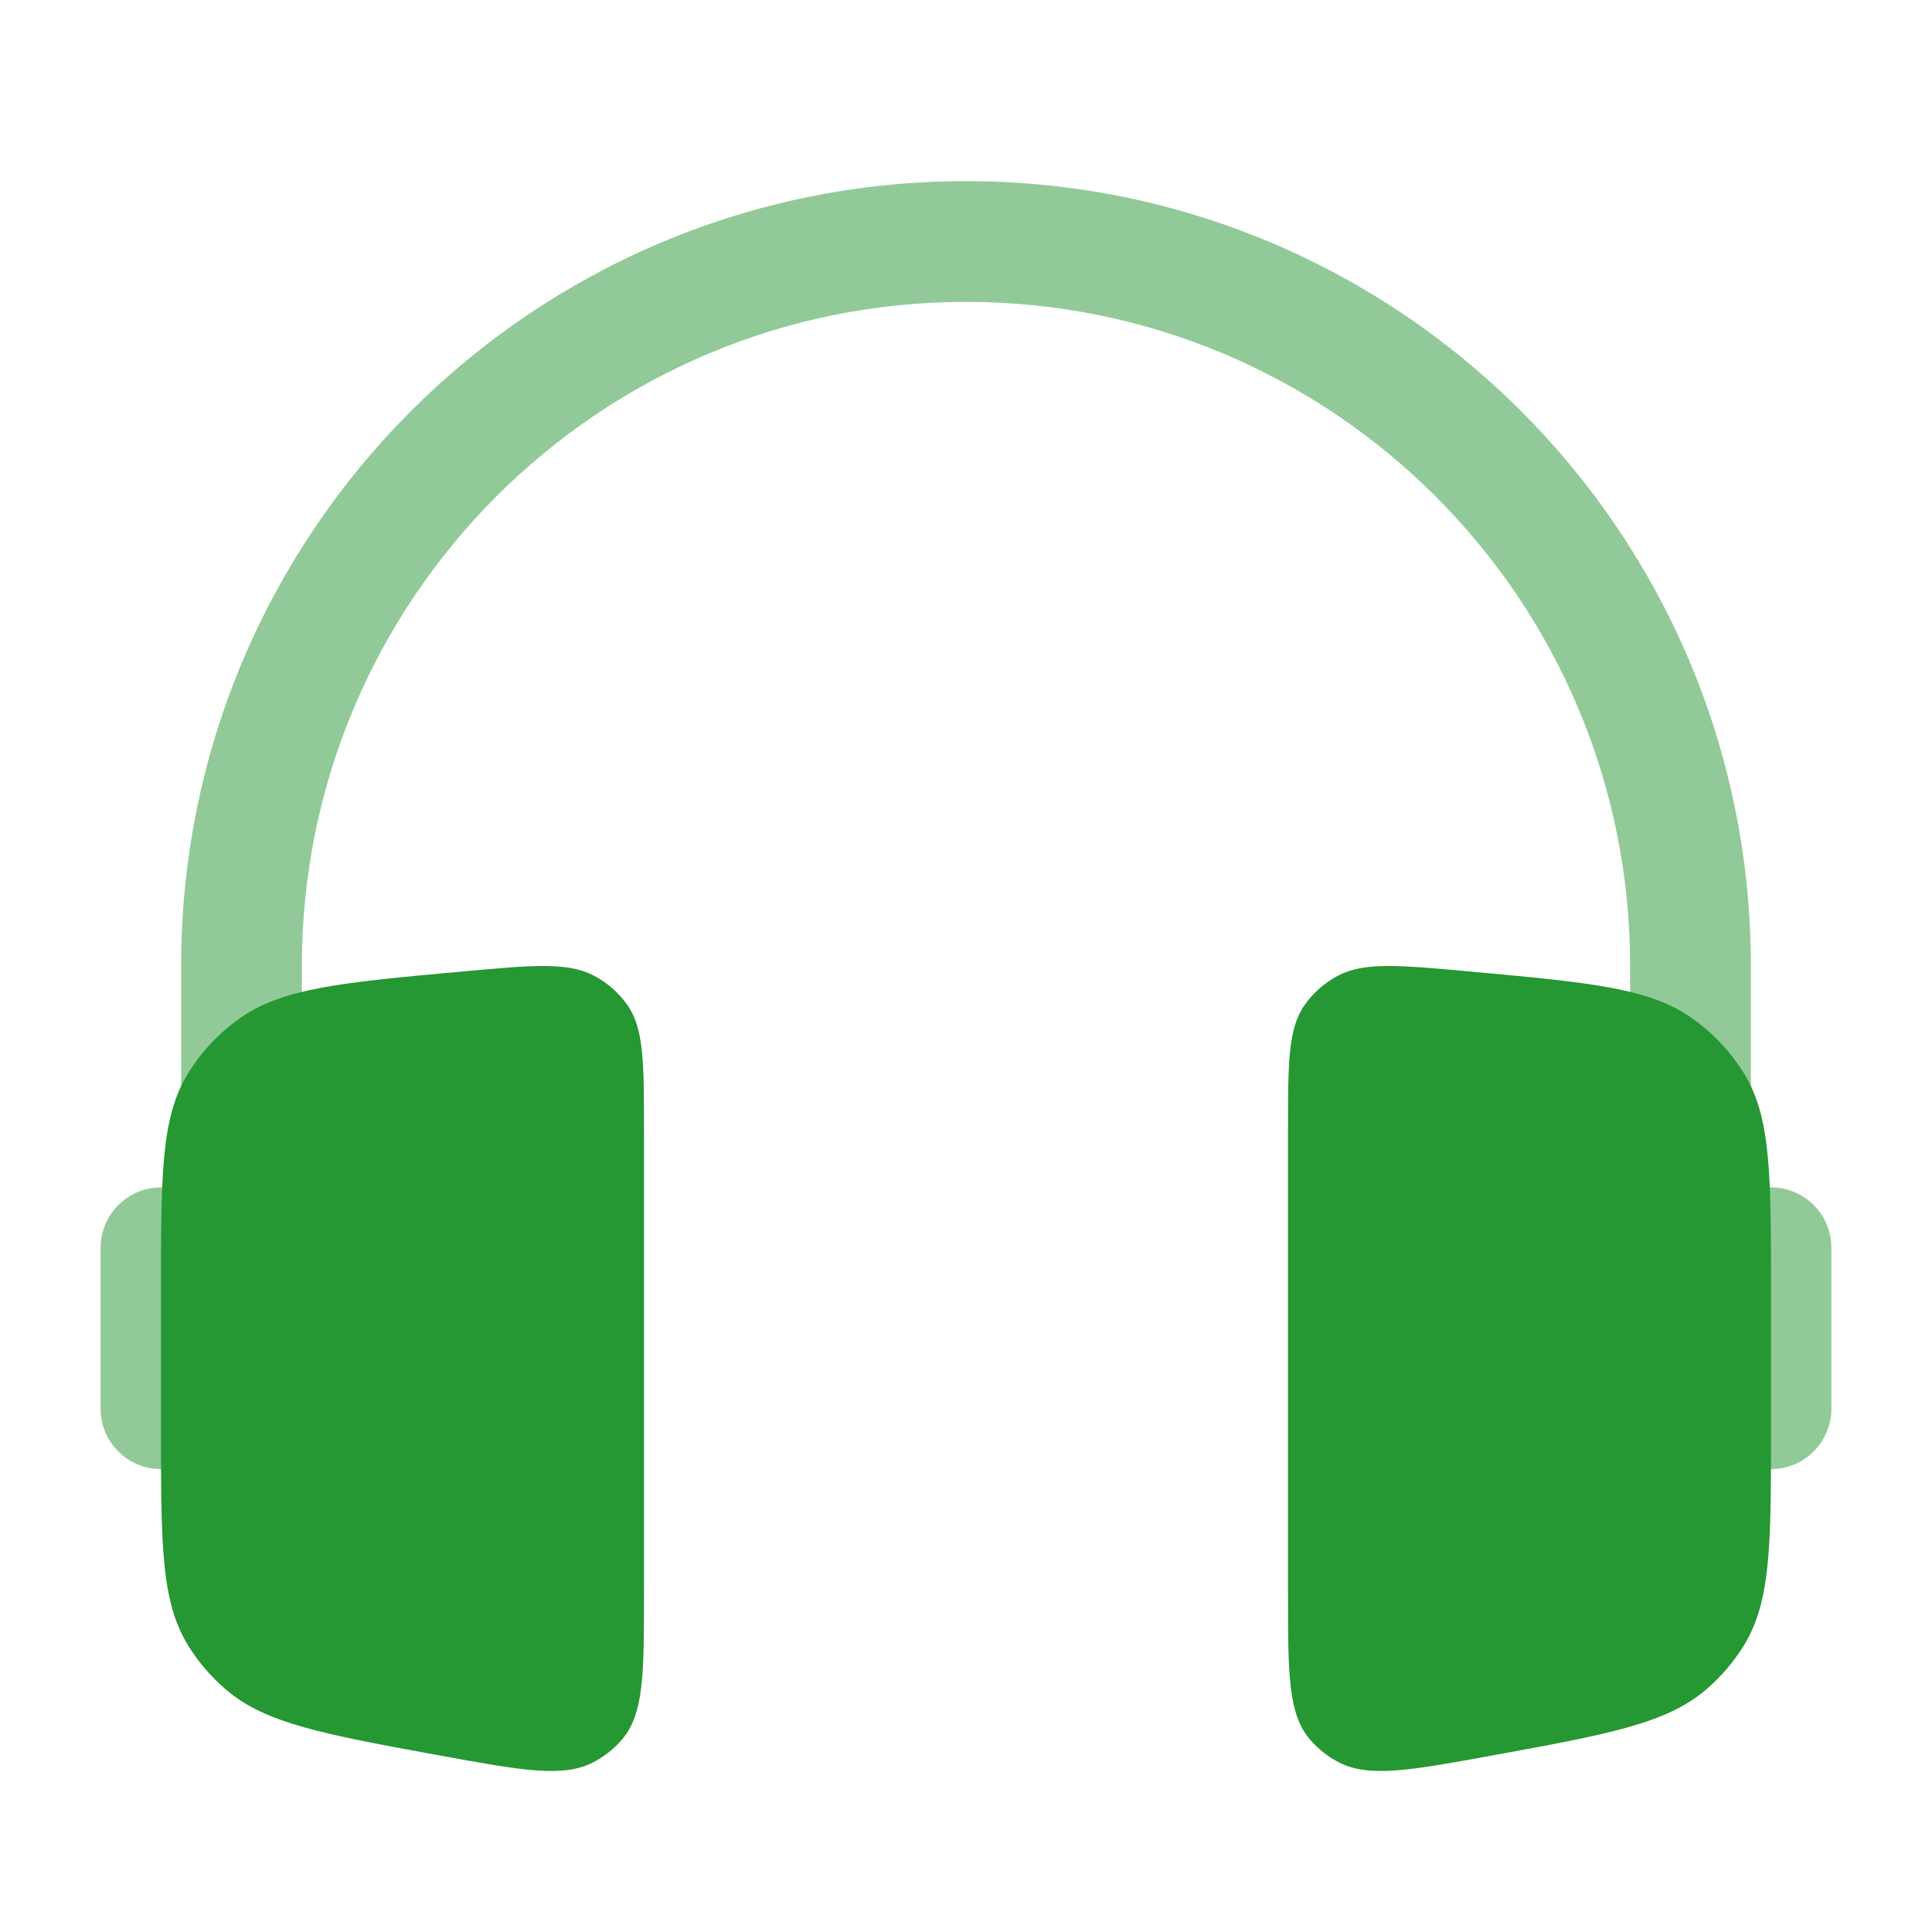
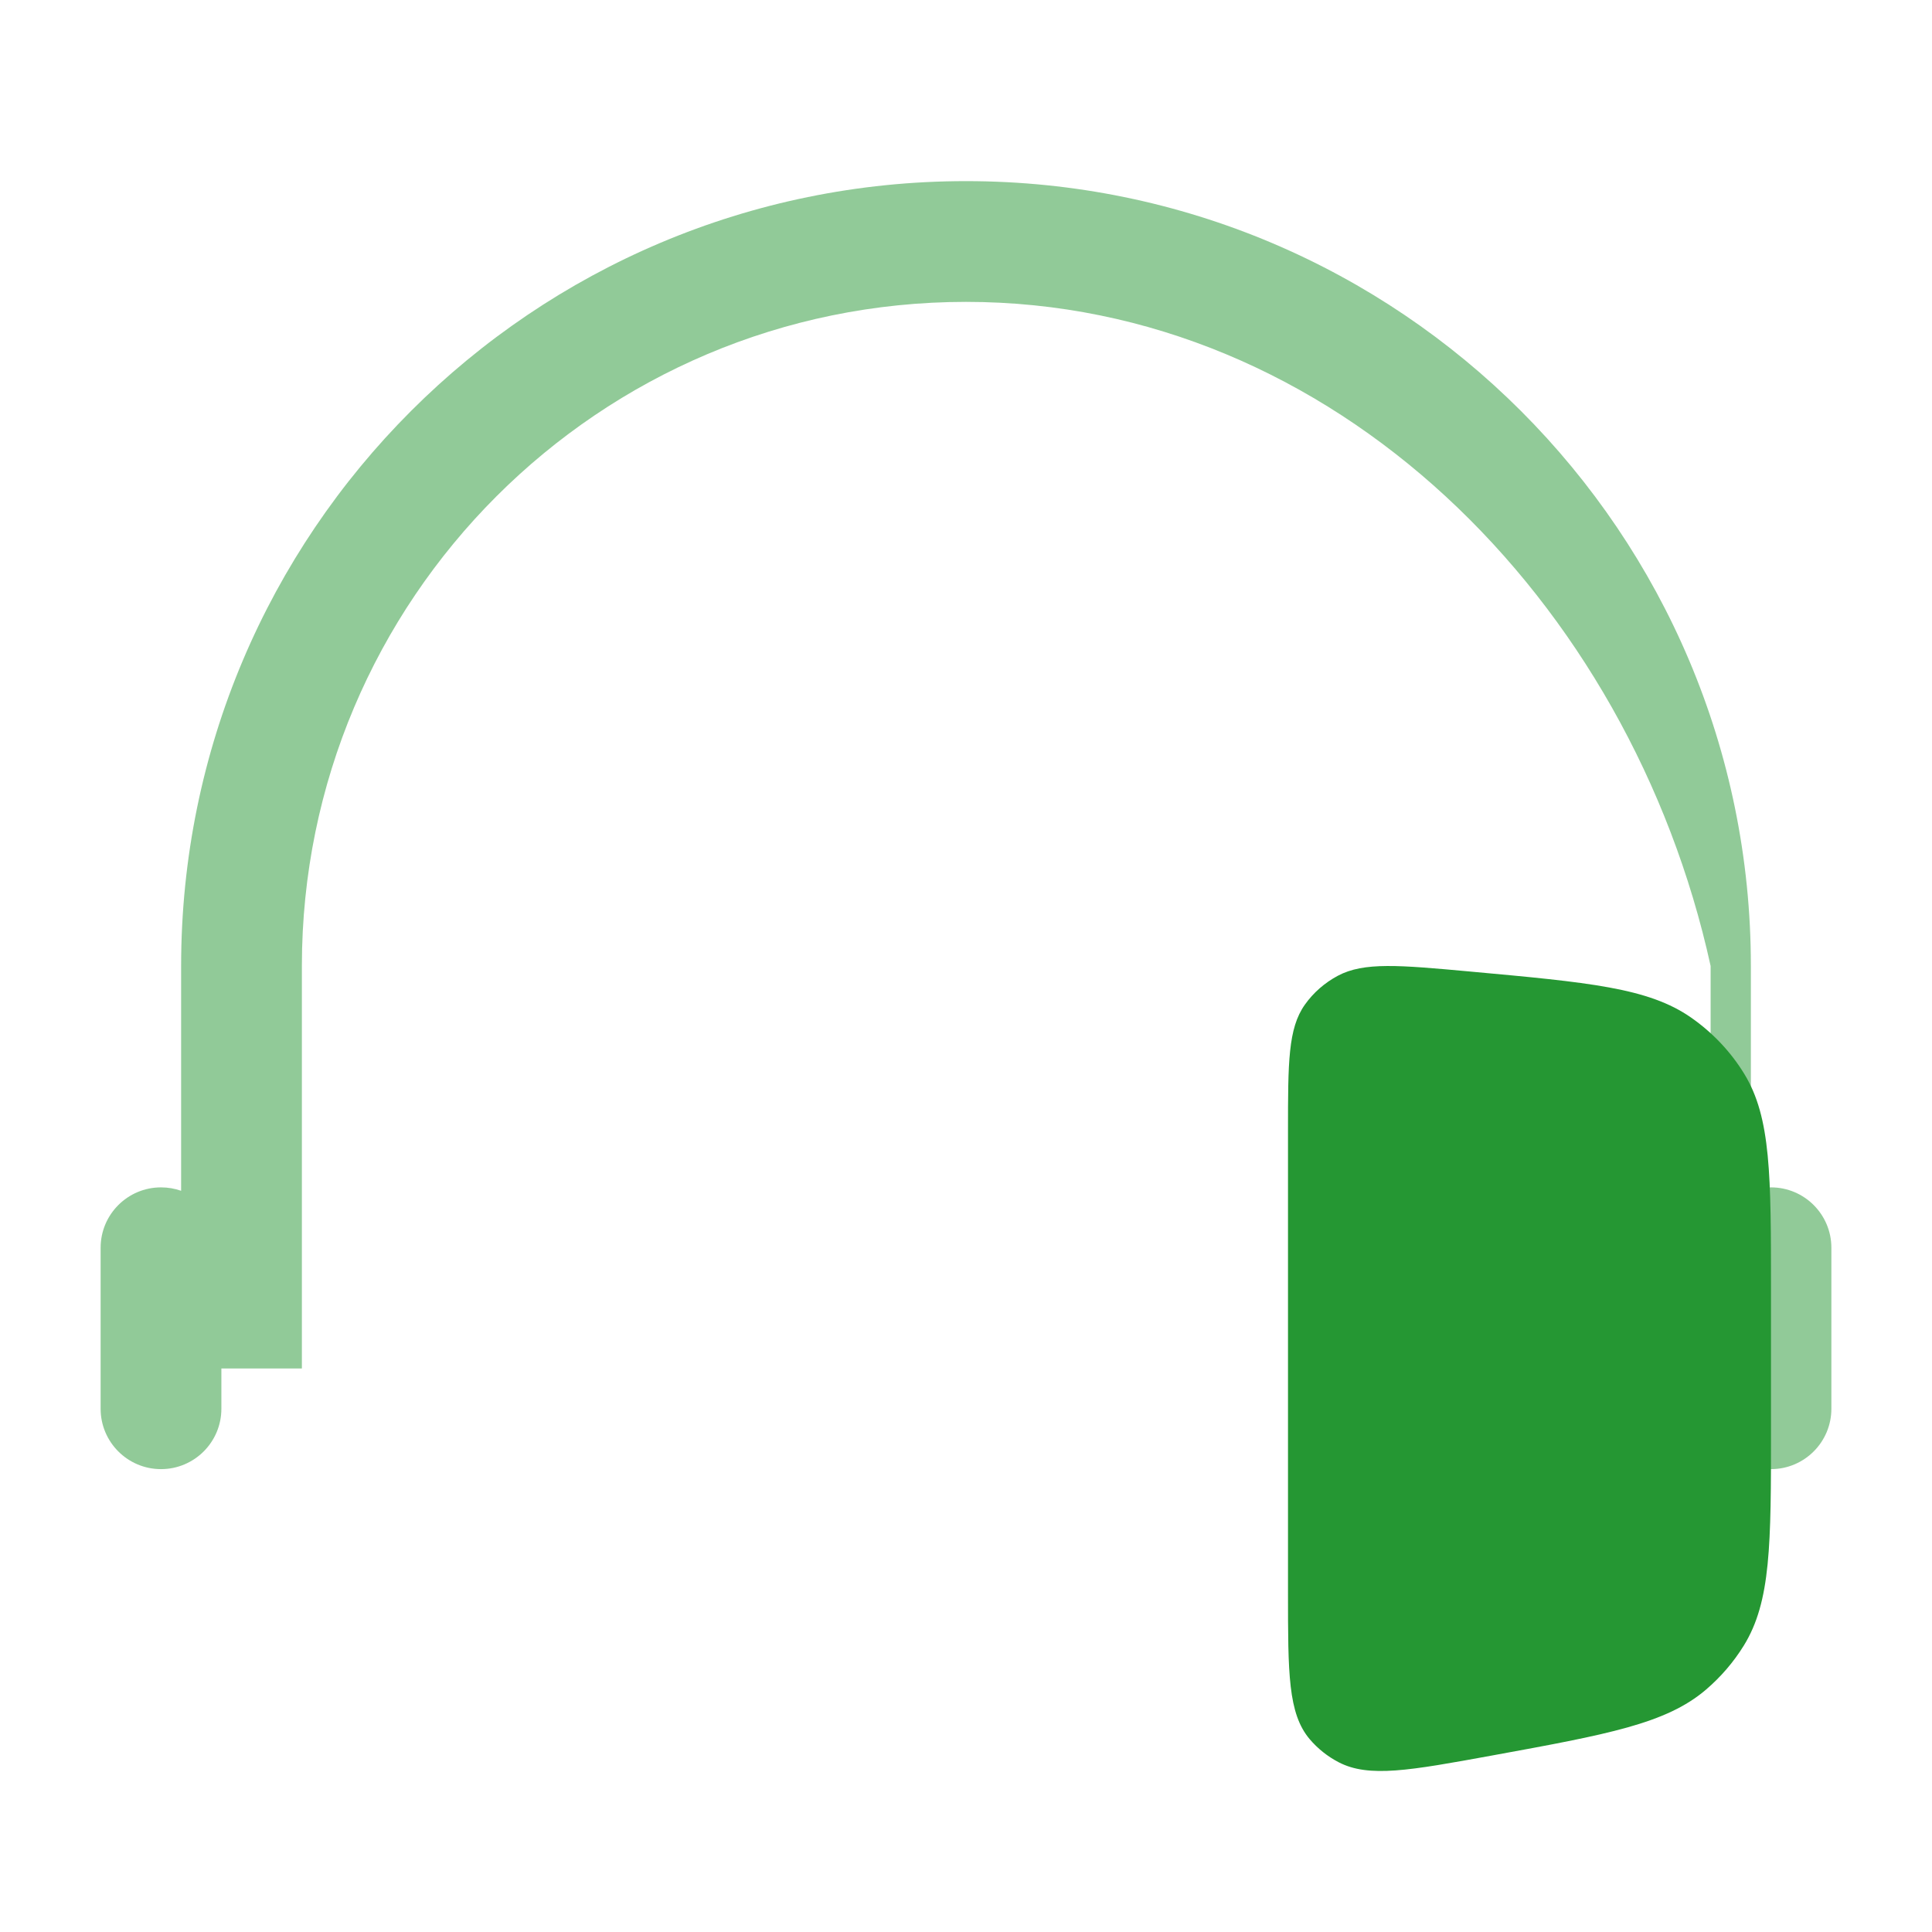
<svg xmlns="http://www.w3.org/2000/svg" width="48" height="48" viewBox="0 0 48 48" fill="none">
-   <path opacity="0.5" fill-rule="evenodd" clip-rule="evenodd" d="M4.5 24C4.5 13.23 13.23 4.5 24 4.5C34.77 4.5 43.5 13.23 43.5 24V29.585C43.656 29.53 43.825 29.5 44 29.5C44.828 29.5 45.5 30.172 45.5 31V35C45.5 35.828 44.828 36.5 44 36.5C43.172 36.5 42.5 35.828 42.5 35V34H40.5V24C40.5 14.887 33.113 7.5 24 7.5C14.887 7.5 7.5 14.887 7.5 24V34H5.5V35C5.5 35.828 4.828 36.5 4 36.5C3.172 36.5 2.5 35.828 2.5 35V31C2.5 30.172 3.172 29.5 4 29.5C4.175 29.5 4.344 29.53 4.5 29.585V24Z" fill="#259733" />
-   <path d="M16 28.099C16 26.401 16 25.551 15.581 24.961C15.37 24.663 15.089 24.418 14.762 24.243C14.113 23.897 13.236 23.977 11.481 24.137C8.524 24.407 7.045 24.542 5.986 25.281C5.449 25.655 4.999 26.132 4.663 26.682C4 27.768 4 29.199 4 32.061V35.541C4 38.374 4 39.791 4.677 40.886C4.93 41.295 5.248 41.665 5.618 41.981C6.608 42.825 8.052 43.089 10.941 43.617C12.975 43.988 13.991 44.173 14.742 43.782C15.018 43.638 15.263 43.443 15.462 43.208C16 42.57 16 41.573 16 39.579V28.099Z" fill="#259733" />
+   <path opacity="0.5" fill-rule="evenodd" clip-rule="evenodd" d="M4.5 24C4.5 13.23 13.23 4.5 24 4.5C34.77 4.5 43.5 13.23 43.5 24V29.585C43.656 29.53 43.825 29.5 44 29.5C44.828 29.5 45.5 30.172 45.5 31V35C45.5 35.828 44.828 36.5 44 36.5C43.172 36.5 42.5 35.828 42.5 35V34V24C40.5 14.887 33.113 7.5 24 7.5C14.887 7.5 7.5 14.887 7.5 24V34H5.5V35C5.5 35.828 4.828 36.5 4 36.5C3.172 36.5 2.5 35.828 2.5 35V31C2.5 30.172 3.172 29.5 4 29.5C4.175 29.5 4.344 29.53 4.5 29.585V24Z" fill="#259733" />
  <path d="M32 28.099C32 26.401 32 25.551 32.419 24.961C32.63 24.663 32.91 24.418 33.237 24.243C33.887 23.897 34.764 23.977 36.519 24.137C39.476 24.407 40.955 24.542 42.014 25.281C42.55 25.655 43.001 26.132 43.337 26.682C44 27.768 44 29.199 44 32.061V35.541C44 38.374 44 39.791 43.323 40.886C43.07 41.295 42.752 41.665 42.382 41.981C41.392 42.825 39.948 43.089 37.059 43.617C35.025 43.988 34.009 44.173 33.258 43.782C32.982 43.638 32.737 43.443 32.538 43.208C32 42.57 32 41.573 32 39.579V28.099Z" fill="#259733" />
</svg>